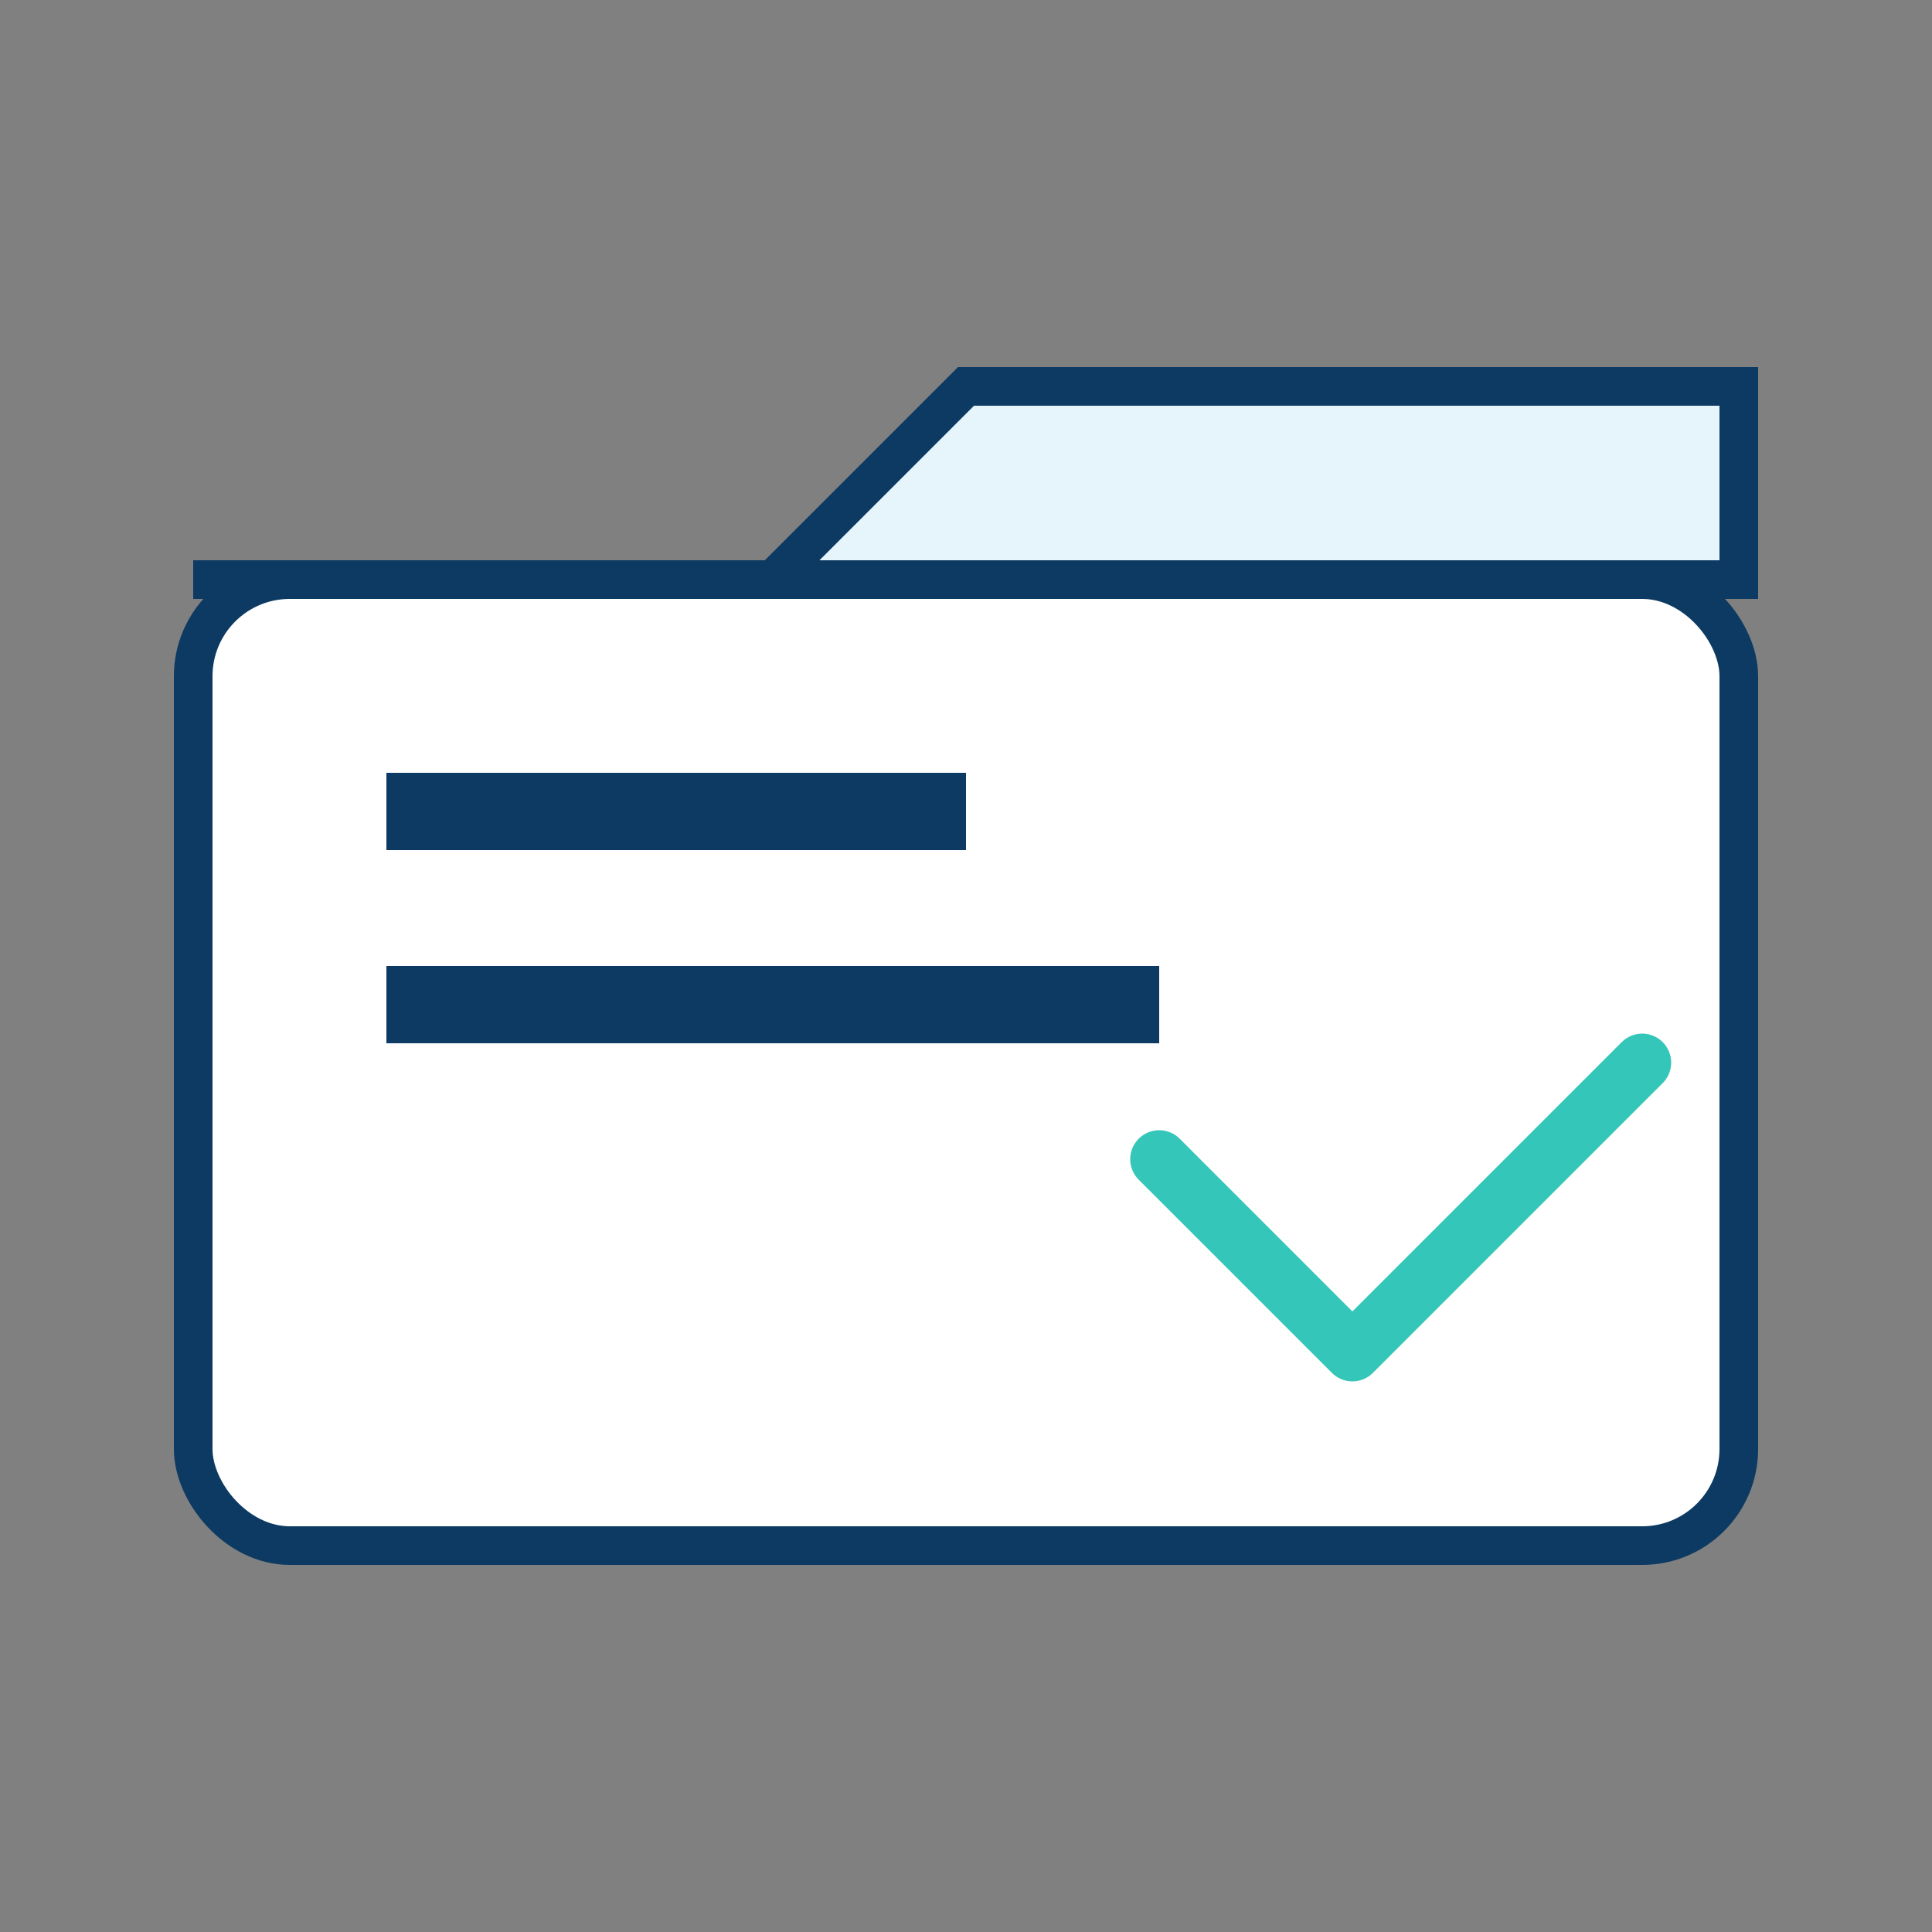
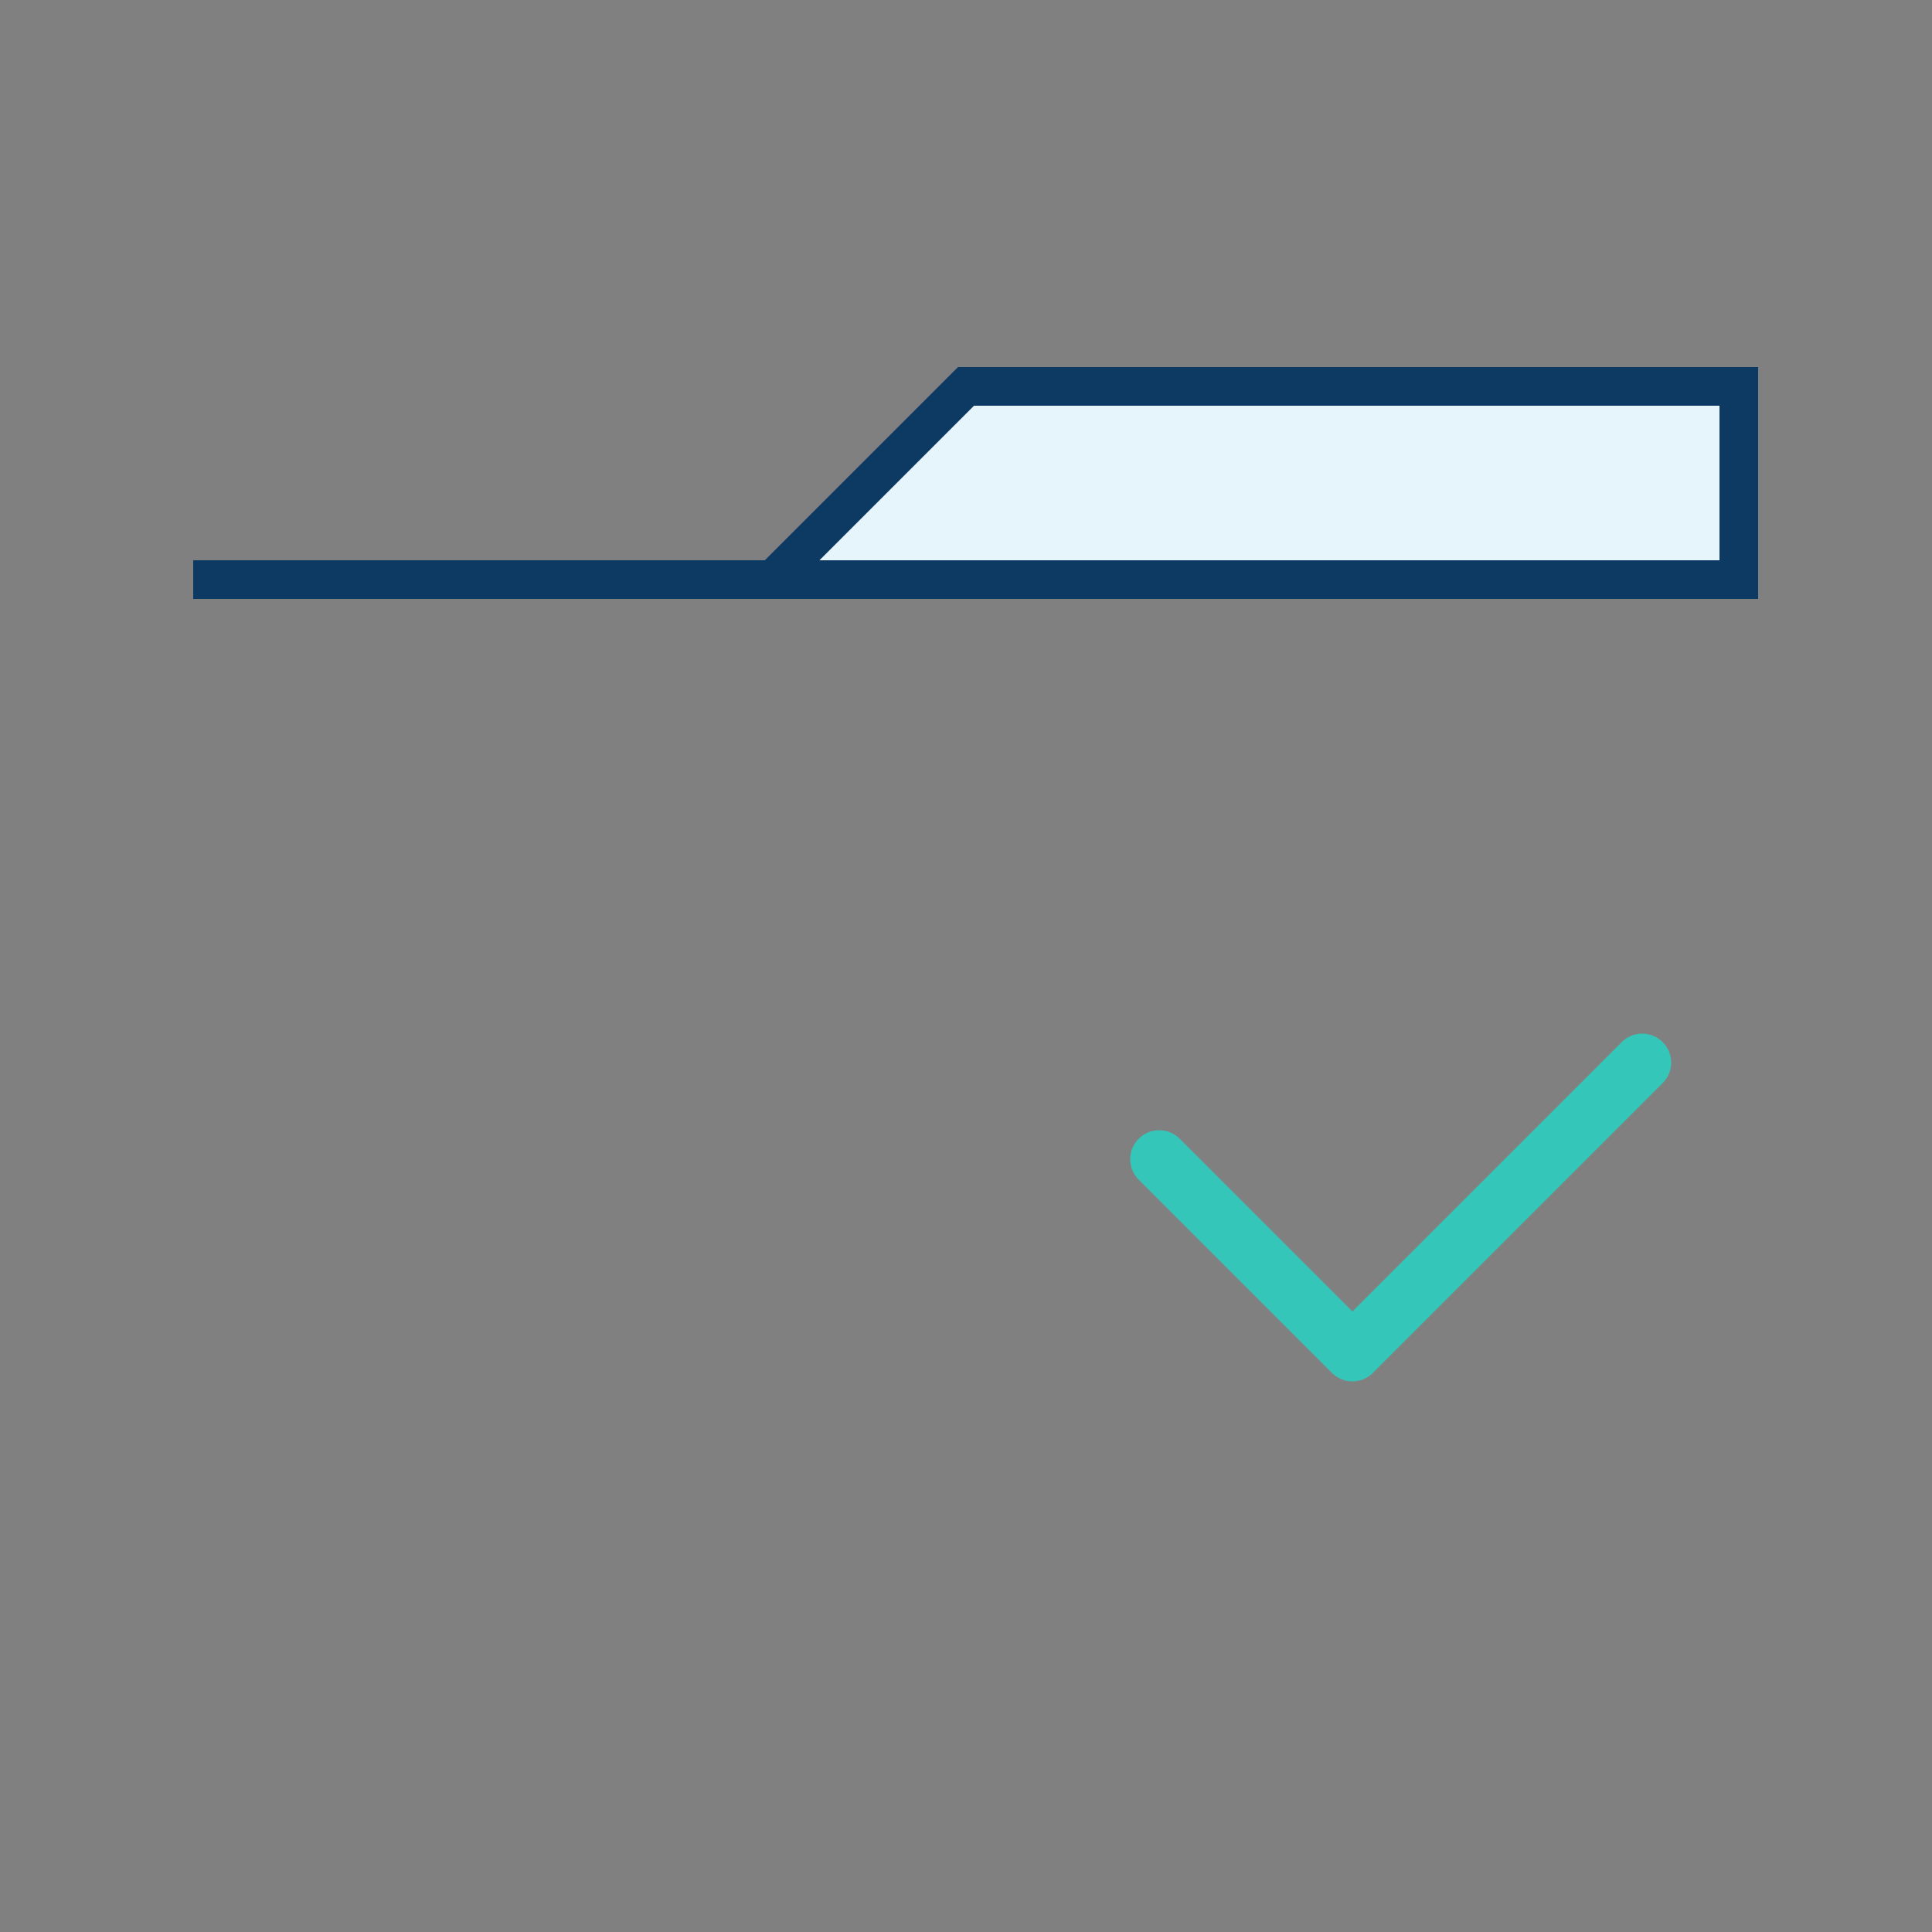
<svg xmlns="http://www.w3.org/2000/svg" width="200" height="200">
  <rect width="100%" height="100%" fill="#808080" stroke="none" />
-   <rect x="20" y="60" width="160" height="100" rx="10" fill="#FFFFFF" stroke="#0D3A62" stroke-width="4" />
  <polygon points="20,60 80,60 100,40 180,40 180,60" fill="#E6F4FC" stroke="#0D3A62" stroke-width="4" />
-   <rect x="40" y="80" width="60" height="8" fill="#0D3A62" />
-   <rect x="40" y="100" width="80" height="8" fill="#0D3A62" />
  <polyline points="120,120 140,140 170,110" fill="none" stroke="#34C6B8" stroke-width="6" stroke-linecap="round" stroke-linejoin="round" />
</svg>